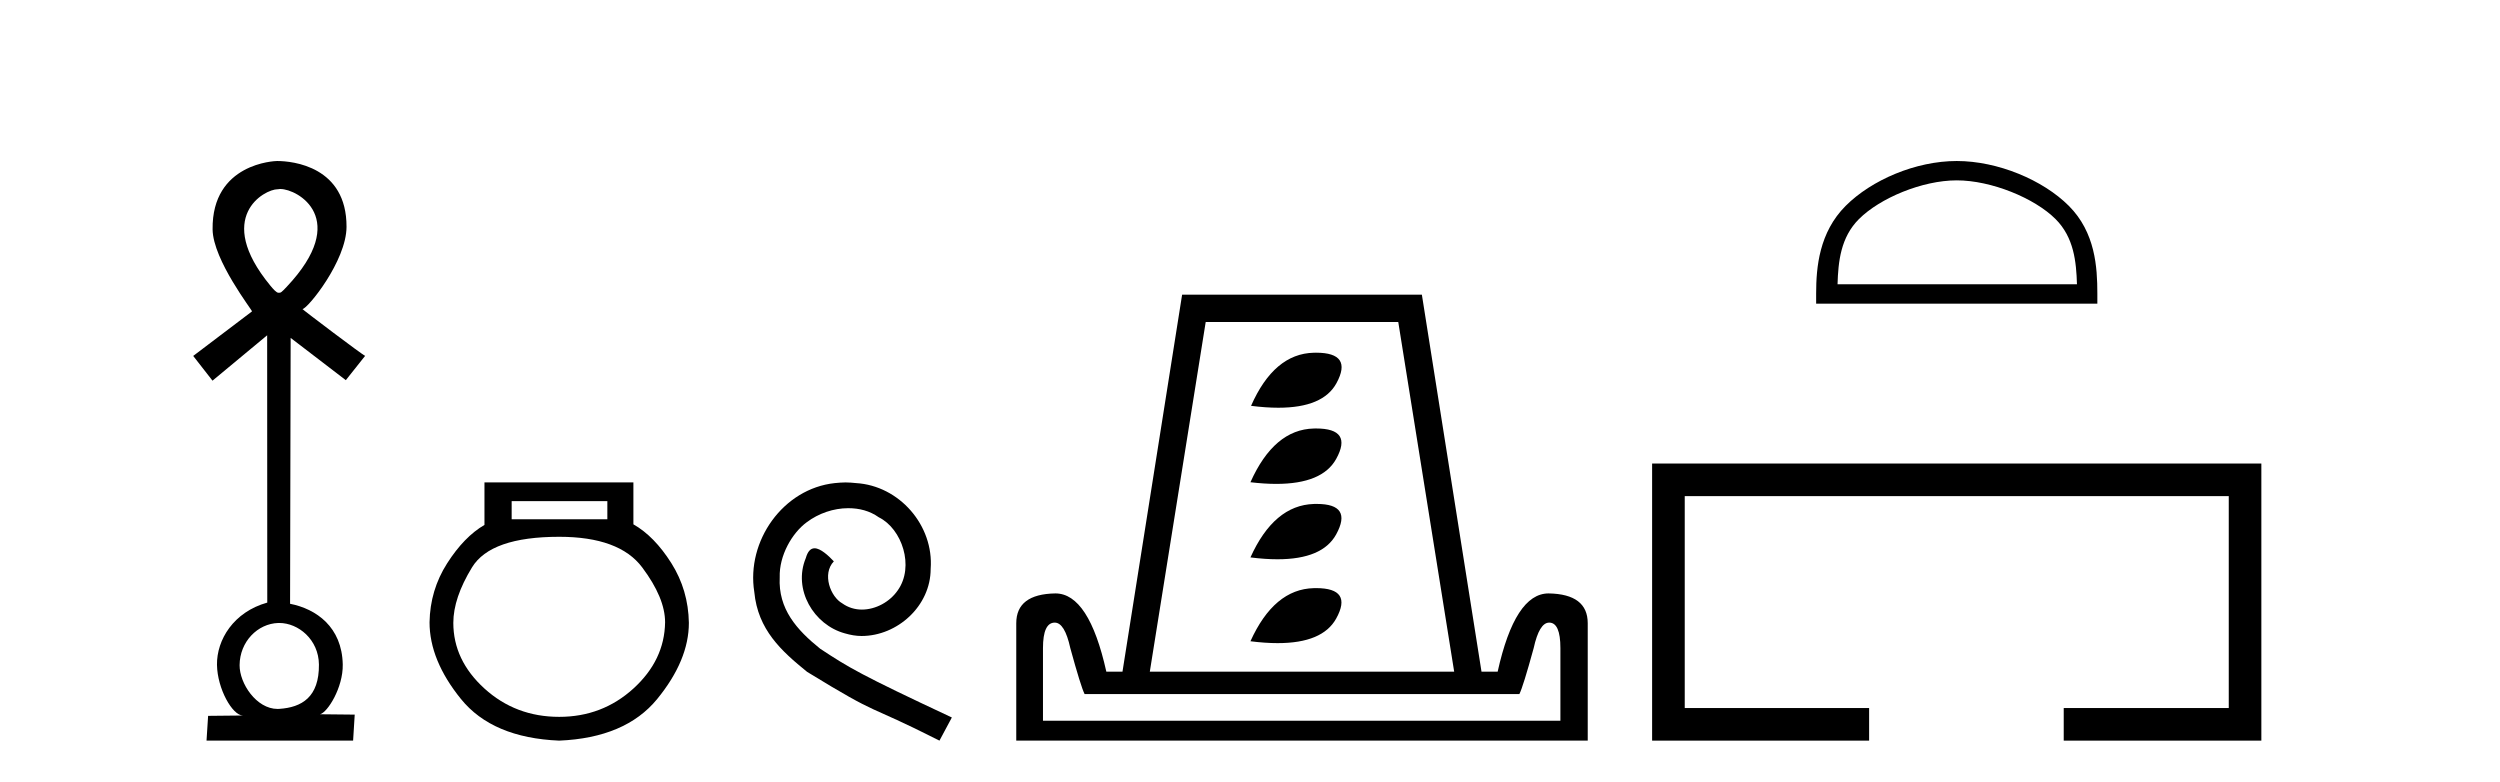
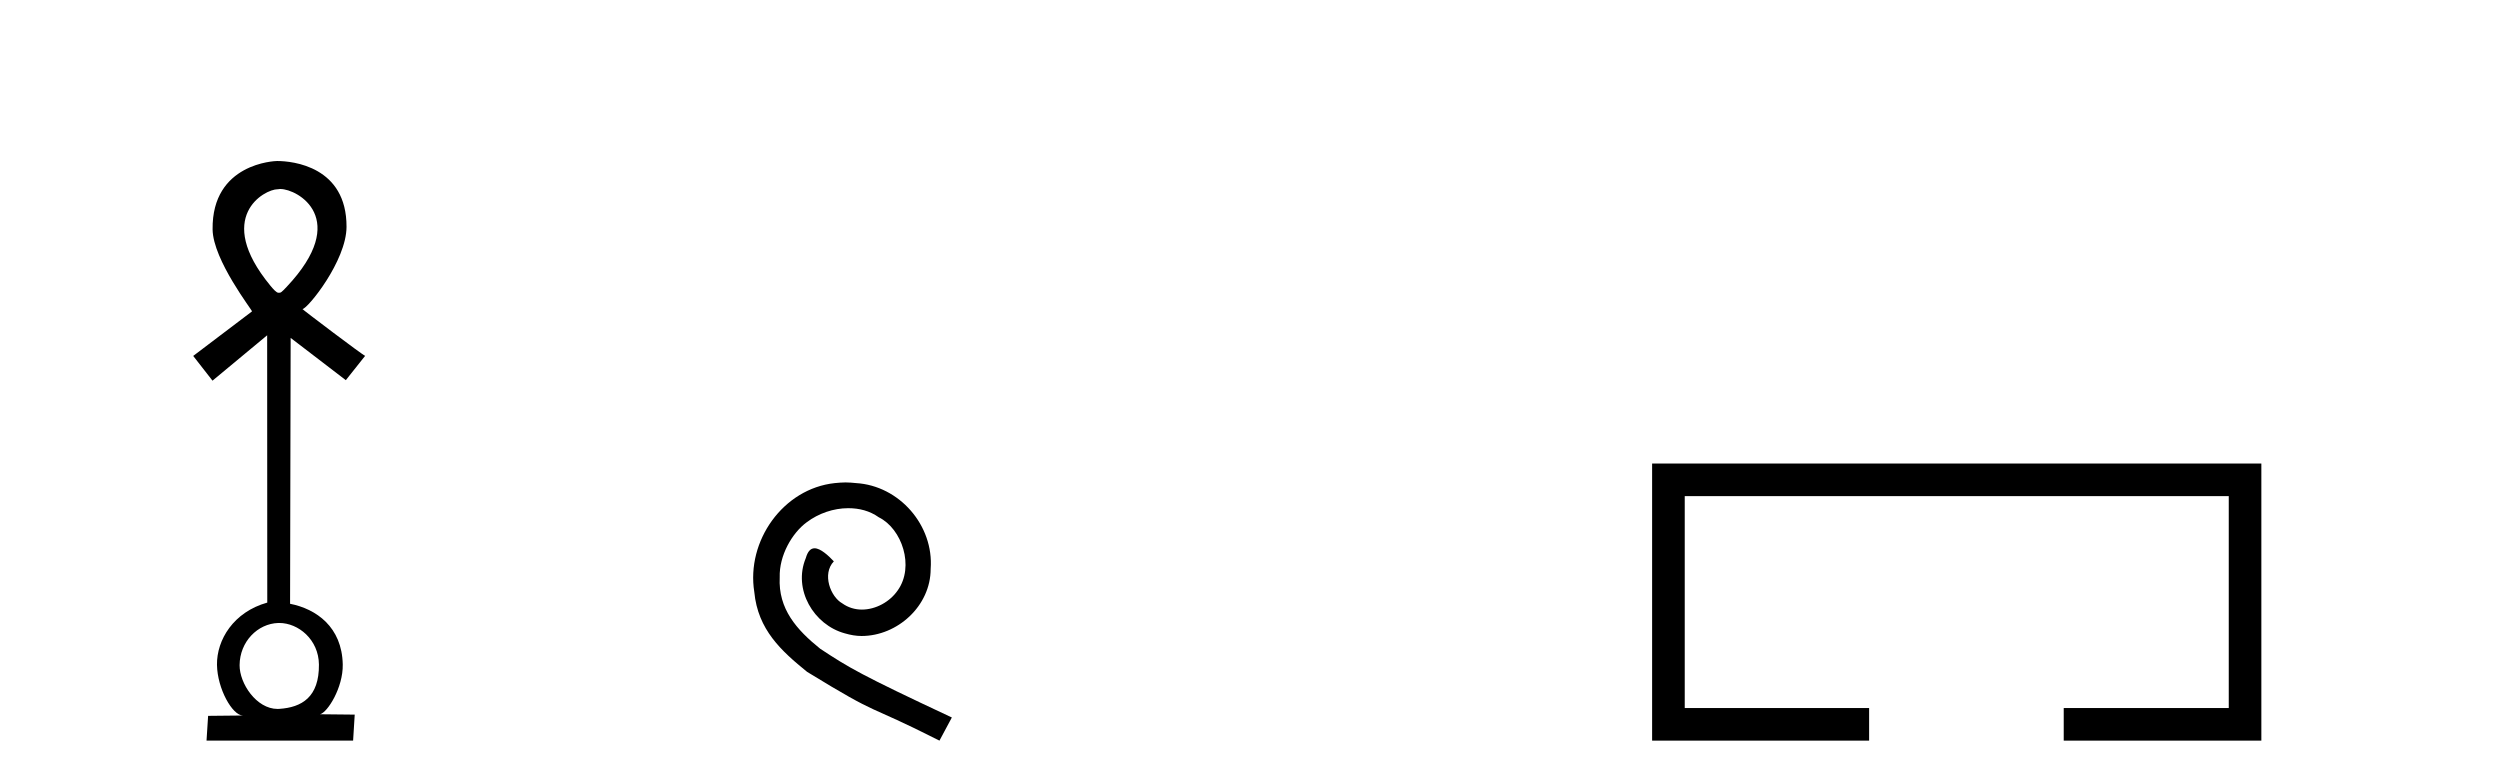
<svg xmlns="http://www.w3.org/2000/svg" width="131.0" height="41.0">
  <path d="M 14.694 9.904 C 15.597 9.904 18.384 11.464 15.026 15.026 C 14.739 15.331 14.716 15.341 14.613 15.341 C 14.605 15.341 14.598 15.341 14.589 15.341 C 14.487 15.341 14.323 15.157 14.161 14.961 C 11.203 11.363 13.861 9.916 14.55 9.916 C 14.557 9.916 14.564 9.916 14.57 9.917 C 14.605 9.908 14.647 9.904 14.694 9.904 ZM 14.636 32.644 C 15.629 32.644 16.699 33.509 16.712 34.822 C 16.728 36.531 15.813 37.068 14.632 37.145 C 14.602 37.147 14.572 37.148 14.543 37.148 C 13.438 37.148 12.548 35.814 12.555 34.853 C 12.564 33.628 13.495 32.676 14.587 32.644 C 14.603 32.644 14.619 32.644 14.636 32.644 ZM 14.52 8.437 C 14.43 8.437 11.094 8.54 11.14 12.024 C 11.162 13.638 13.245 16.287 13.205 16.317 L 10.124 18.651 L 11.135 19.947 L 13.999 17.569 L 14.005 31.576 C 12.243 32.067 11.351 33.522 11.37 34.839 C 11.389 36.086 12.176 37.492 12.73 37.492 C 12.731 37.492 12.732 37.492 12.733 37.492 L 12.733 37.492 L 10.905 37.511 L 10.822 38.809 L 18.503 38.809 L 18.587 37.446 L 16.769 37.427 L 16.769 37.427 C 17.155 37.341 17.985 36.032 17.96 34.816 C 17.921 32.852 16.571 31.908 15.2 31.638 L 15.23 17.706 L 18.121 19.921 L 19.134 18.645 L 19.134 18.645 C 19.133 18.645 19.133 18.645 19.132 18.645 C 19.052 18.645 15.823 16.198 15.85 16.195 C 16.132 16.168 18.149 13.67 18.158 11.892 C 18.173 8.73 15.344 8.437 14.52 8.437 Z" style="fill:#000000;stroke:none" />
-   <path d="M 31.825 26.259 L 31.825 27.208 L 26.811 27.208 L 26.811 26.259 ZM 29.303 28.128 Q 32.448 28.128 33.65 29.73 Q 34.851 31.332 34.851 32.608 Q 34.822 34.596 33.19 36.08 Q 31.558 37.563 29.303 37.563 Q 27.018 37.563 25.386 36.08 Q 23.754 34.596 23.754 32.638 Q 23.754 31.332 24.734 29.73 Q 25.713 28.128 29.303 28.128 ZM 25.386 25.279 L 25.386 27.505 Q 24.318 28.128 23.428 29.522 Q 22.538 30.917 22.508 32.608 Q 22.508 34.596 24.155 36.629 Q 25.802 38.661 29.303 38.809 Q 32.774 38.661 34.436 36.629 Q 36.097 34.596 36.097 32.638 Q 36.068 30.917 35.178 29.508 Q 34.288 28.098 33.19 27.475 L 33.19 25.279 Z" style="fill:#000000;stroke:none" />
  <path d="M 44.308 25.279 C 44.12 25.279 43.932 25.297 43.745 25.314 C 41.028 25.604 39.098 28.354 39.525 31.019 C 39.713 33.001 40.943 34.111 42.292 35.205 C 46.307 37.665 45.18 36.759 49.228 38.809 L 49.877 37.596 C 45.06 35.341 44.479 34.983 42.976 33.992 C 41.746 33.001 40.772 31.908 40.857 30.251 C 40.823 29.106 41.507 27.927 42.275 27.364 C 42.89 26.902 43.676 26.629 44.445 26.629 C 45.026 26.629 45.572 26.766 46.051 27.107 C 47.264 27.705 47.93 29.687 47.042 30.934 C 46.632 31.532 45.897 31.942 45.162 31.942 C 44.804 31.942 44.445 31.839 44.137 31.617 C 43.522 31.276 43.061 30.08 43.693 29.414 C 43.403 29.106 42.993 28.73 42.685 28.73 C 42.48 28.73 42.327 28.884 42.224 29.243 C 41.541 30.883 42.634 32.745 44.274 33.189 C 44.565 33.274 44.855 33.326 45.145 33.326 C 47.025 33.326 48.767 31.754 48.767 29.807 C 48.938 27.534 47.127 25.45 44.855 25.314 C 44.684 25.297 44.496 25.279 44.308 25.279 Z" style="fill:#000000;stroke:none" />
-   <path d="M 68.96 18.481 Q 68.903 18.481 68.843 18.483 Q 66.76 18.532 65.555 21.266 Q 66.333 21.365 66.983 21.365 Q 69.33 21.365 70.031 20.078 Q 70.9 18.481 68.96 18.481 ZM 68.96 22.452 Q 68.903 22.452 68.843 22.454 Q 66.76 22.503 65.523 25.269 Q 66.256 25.356 66.877 25.356 Q 69.29 25.356 70.015 24.049 Q 70.9 22.452 68.96 22.452 ZM 68.996 26.406 Q 68.921 26.406 68.843 26.408 Q 66.76 26.473 65.523 29.208 Q 66.294 29.306 66.941 29.306 Q 69.299 29.306 70.015 28.003 Q 70.891 26.406 68.996 26.406 ZM 68.96 30.817 Q 68.903 30.817 68.843 30.819 Q 66.76 30.868 65.523 33.602 Q 66.3 33.7 66.951 33.7 Q 69.301 33.7 70.015 32.414 Q 70.9 30.817 68.96 30.817 ZM 73.269 16.872 L 76.199 35.196 L 60.25 35.196 L 63.179 16.872 ZM 81.179 32.625 Q 81.765 32.625 81.765 33.96 L 81.765 37.768 L 54.652 37.768 L 54.652 33.96 Q 54.652 32.625 55.27 32.625 Q 55.791 32.625 56.084 33.96 Q 56.637 35.978 56.832 36.368 L 79.616 36.368 Q 79.812 35.978 80.365 33.96 Q 80.658 32.625 81.179 32.625 ZM 61.943 15.44 L 58.818 35.196 L 57.972 35.196 Q 57.06 31.095 55.303 31.095 Q 53.252 31.128 53.252 32.658 L 53.252 38.809 L 83.197 38.809 L 83.197 32.658 Q 83.197 31.128 81.146 31.095 Q 79.388 31.095 78.477 35.196 L 77.631 35.196 L 74.506 15.44 Z" style="fill:#000000;stroke:none" />
-   <path d="M 102.533 9.451 C 104.346 9.451 106.614 10.382 107.712 11.48 C 108.672 12.44 108.798 13.713 108.833 14.896 L 96.287 14.896 C 96.323 13.713 96.448 12.44 97.408 11.48 C 98.506 10.382 100.721 9.451 102.533 9.451 ZM 102.533 8.437 C 100.383 8.437 98.07 9.43 96.714 10.786 C 95.324 12.176 95.166 14.007 95.166 15.377 L 95.166 15.911 L 109.901 15.911 L 109.901 15.377 C 109.901 14.007 109.796 12.176 108.406 10.786 C 107.05 9.43 104.683 8.437 102.533 8.437 Z" style="fill:#000000;stroke:none" />
  <path d="M 86.571 24.289 L 86.571 38.809 L 97.942 38.809 L 97.942 37.101 L 88.28 37.101 L 88.28 25.997 L 116.787 25.997 L 116.787 37.101 L 108.139 37.101 L 108.139 38.809 L 118.495 38.809 L 118.495 24.289 Z" style="fill:#000000;stroke:none" />
</svg>